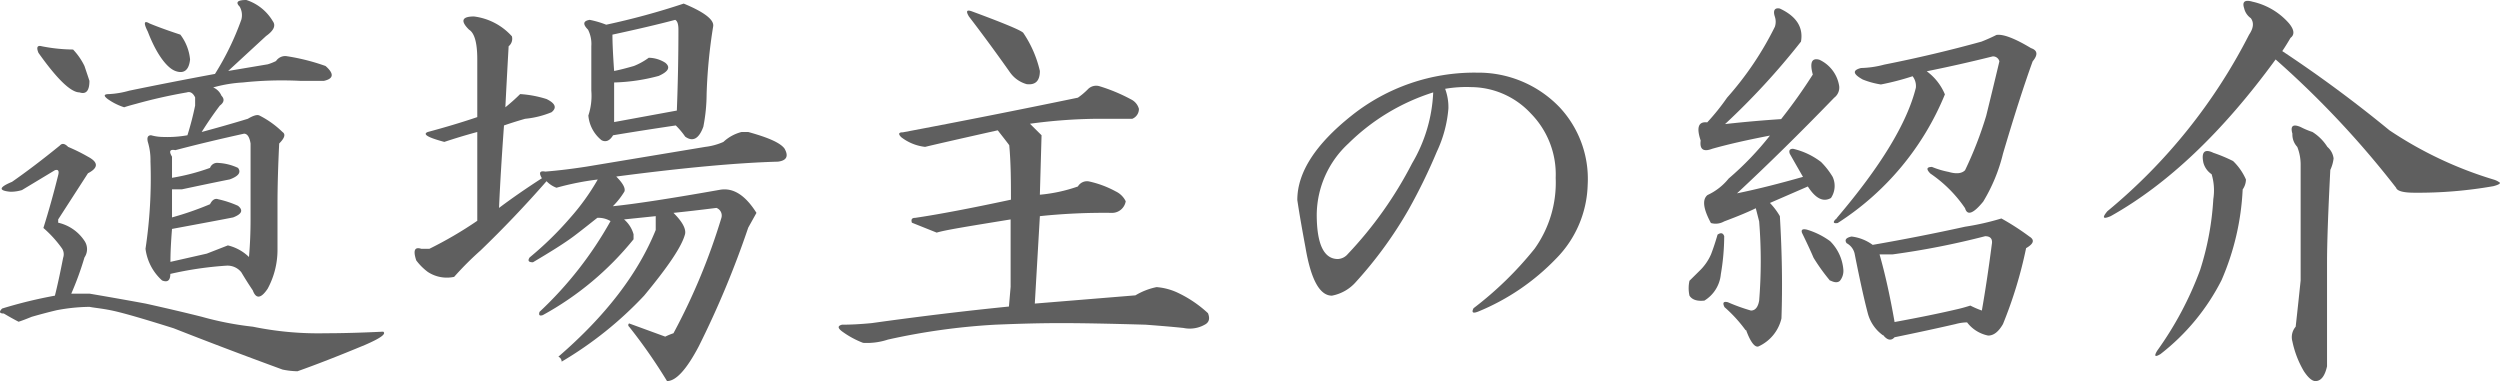
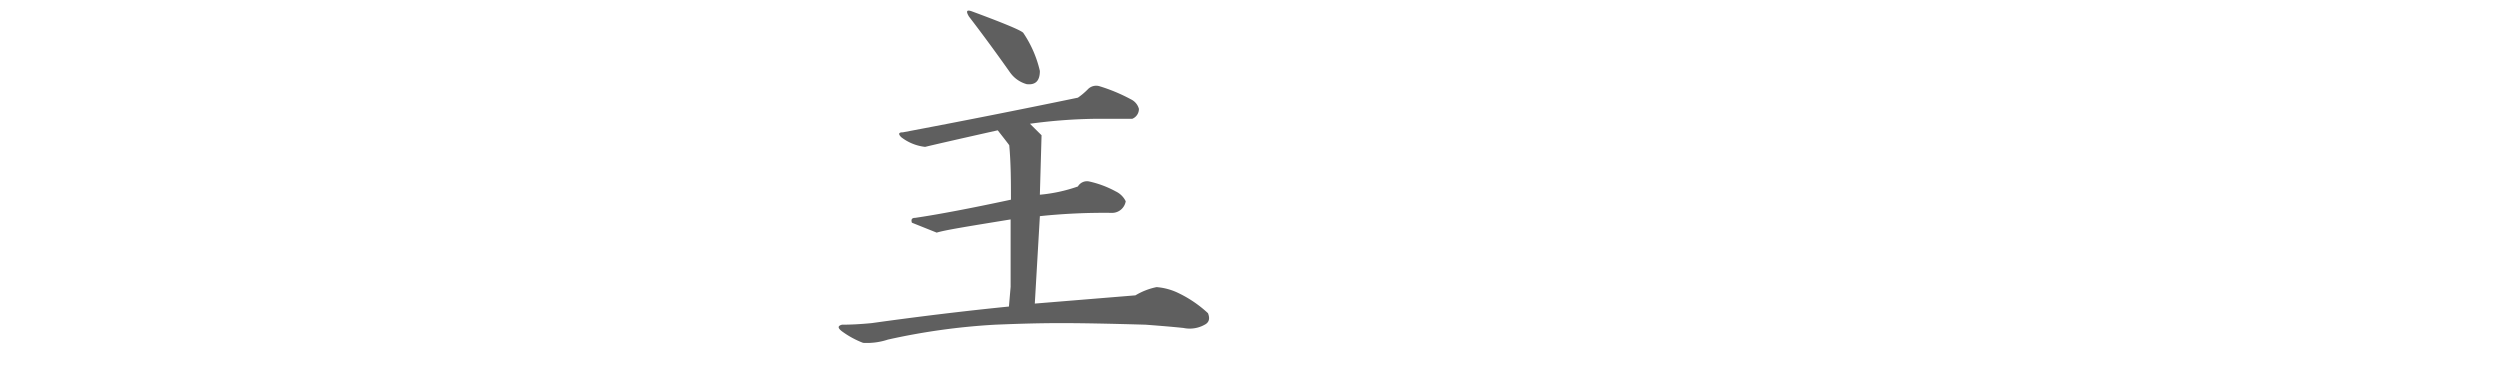
<svg xmlns="http://www.w3.org/2000/svg" viewBox="0 0 236.76 36.09">
  <defs>
    <style>.cls-1{fill:#5f5f5f;}</style>
  </defs>
  <g id="レイヤー_2" data-name="レイヤー 2">
    <g id="レイヤー_1-2" data-name="レイヤー 1">
-       <path class="cls-1" d="M6.45,13.91a16.87,16.87,0,0,1,1.88.93c1,.53,1,1.05,0,1.57L5.51,20.78v.31A4.06,4.06,0,0,1,8,22.81a1.39,1.39,0,0,1,0,1.57,28.84,28.84,0,0,1-1.25,3.43H8.48q2.82.48,5.31.94c1.88.42,3.65.83,5.32,1.25a30,30,0,0,0,4.84.94,30.76,30.76,0,0,0,6.88.62q2.34,0,5.46-.15c.32.21-.26.62-1.71,1.25q-3.75,1.56-6.41,2.5A7.61,7.61,0,0,1,26.76,35q-5.46-2-10.31-3.91c-2.29-.72-4.06-1.25-5.31-1.56S9,29.17,8.48,29.06a17.38,17.38,0,0,0-3.12.32c-.84.2-1.62.41-2.35.62-.52.21-.93.37-1.25.47-.41-.21-.88-.47-1.4-.78-.42,0-.47-.16-.16-.47A43.5,43.5,0,0,1,5.2,28c.21-.83.47-2,.78-3.59a1,1,0,0,0-.15-.94,11,11,0,0,0-1.72-1.88q.78-2.49,1.4-5c.11-.41,0-.57-.31-.47L2.08,18a3.64,3.64,0,0,1-1.1.16c-1.15-.11-1.09-.42.16-.94,1.35-.94,2.86-2.08,4.53-3.44C5.88,13.54,6.14,13.59,6.45,13.91Zm.47-9.22A6.17,6.17,0,0,1,8,6.25c.21.63.37,1.09.47,1.41,0,.93-.31,1.3-.94,1.09Q6.3,8.75,3.64,5c-.21-.52-.11-.73.31-.62A15.79,15.79,0,0,0,6.92,4.69ZM25.83,2q.47.63-.63,1.41L21.61,6.72l3.75-.63a5.06,5.06,0,0,0,.78-.31,1.06,1.06,0,0,1,.94-.47,19.78,19.78,0,0,1,3.75.94c.83.73.78,1.2-.16,1.41H28.48A35,35,0,0,0,23,7.81a13,13,0,0,0-2.81.47,1.47,1.47,0,0,1,.78.78c.31.32.26.63-.15.94-.63.83-1.2,1.67-1.72,2.5,1.56-.42,3-.83,4.37-1.25.52-.31.89-.42,1.1-.31a8.73,8.73,0,0,1,2.18,1.56c.32.21.21.57-.31,1.09-.1,2.09-.16,4-.16,5.79v4.21a7.72,7.72,0,0,1-.93,3.75c-.63.94-1.1,1-1.41.16-.42-.62-.78-1.2-1.09-1.72a1.67,1.67,0,0,0-1.41-.62,33.41,33.41,0,0,0-5.31.78c0,.62-.26.83-.78.62a4.85,4.85,0,0,1-1.57-3,44.87,44.87,0,0,0,.47-8.28A5.82,5.82,0,0,0,14,13.44c-.1-.42,0-.63.31-.63a4.35,4.35,0,0,0,1.1.16,11,11,0,0,0,2.34-.16A28.64,28.64,0,0,0,18.48,10V9.22c-.21-.42-.47-.57-.78-.47a48.81,48.81,0,0,0-4.84,1.09c-.42.11-.78.21-1.1.32a5.68,5.68,0,0,1-1.56-.78c-.42-.32-.37-.47.16-.47a8.56,8.56,0,0,0,1.87-.32Q16,7.81,20.36,7a26.28,26.28,0,0,0,2.5-5.15A1.63,1.63,0,0,0,22.7.63Q22.07,0,23.33,0A4.53,4.53,0,0,1,25.83,2ZM17.08,3.28A4.59,4.59,0,0,1,18,5.63c-.1,1-.57,1.4-1.4,1.09S14.78,5.05,14,3c-.42-.83-.37-1.09.16-.78C14.83,2.5,15.83,2.87,17.08,3.28Zm-.47,10.94c-.53-.1-.63.1-.32.62v2a20.24,20.24,0,0,0,3.6-.94.72.72,0,0,1,.78-.47,5,5,0,0,1,1.87.47c.32.42.06.78-.78,1.09-1.56.31-3.07.63-4.53.94h-.94v2.66a29.79,29.79,0,0,0,3.6-1.25c.21-.42.47-.58.78-.47a9.64,9.64,0,0,1,1.87.62c.52.42.37.78-.46,1.1-1,.2-3,.57-5.79,1.09q-.15,1.88-.15,3.12l3.44-.78,2-.78a4.3,4.3,0,0,1,2,1.1q.15-1.72.15-3.6V13.59c-.1-.62-.31-.93-.62-.93Q19.57,13.44,16.61,14.22Z" />
-       <path class="cls-1" d="M48.48,3.44a.91.91,0,0,1-.31.94q-.16,2.81-.31,5.78a17.83,17.83,0,0,0,1.4-1.25,10.41,10.41,0,0,1,2.5.47c.84.41,1,.83.47,1.25a8.72,8.72,0,0,1-2.5.62c-.73.21-1.4.42-2,.63-.21,2.91-.37,5.52-.47,7.81q1.88-1.41,4.06-2.81c-.31-.52-.21-.73.32-.63,1.25-.1,2.55-.26,3.9-.47l11.25-1.87a5.9,5.9,0,0,0,1.72-.47,3.93,3.93,0,0,1,1.72-.94h.63c1.87.52,3,1,3.43,1.56.42.73.21,1.15-.62,1.25q-5.79.16-15.31,1.41.93.93.78,1.41a7.23,7.23,0,0,1-1.1,1.4c2.09-.21,5.47-.73,10.16-1.56,1.25-.21,2.39.52,3.44,2.19l-.78,1.4a88.47,88.47,0,0,1-4.69,11.25q-1.73,3.28-3,3.28a50.68,50.68,0,0,0-3.59-5.15.19.19,0,0,1,0-.31L63,31.88a6.21,6.21,0,0,1,.78-.32,59.13,59.13,0,0,0,4.54-10.93.77.77,0,0,0-.47-.94c-1.67.21-3,.36-4.07.47.84.83,1.2,1.51,1.1,2C64.58,23.33,63.27,25.26,61,28a35.33,35.33,0,0,1-7.81,6.25.51.51,0,0,0-.31-.47q6.7-5.78,9.22-12V20.47l-3,.31A2.82,2.82,0,0,1,60,22.19v.47a28.85,28.85,0,0,1-8.59,7.18c-.31.11-.42,0-.31-.31a35.42,35.42,0,0,0,6.72-8.59,2.23,2.23,0,0,0-1.25-.31c-.53.41-1.25,1-2.19,1.71s-2.34,1.57-3.91,2.5c-.41,0-.52-.15-.31-.46A31.57,31.57,0,0,0,54,20.63,21.68,21.68,0,0,0,56.61,17a26.07,26.07,0,0,0-3.91.78,2.5,2.5,0,0,1-.94-.62q-3,3.43-6.25,6.56a29.23,29.23,0,0,0-2.5,2.5,3.28,3.28,0,0,1-2.5-.47,5.36,5.36,0,0,1-1.09-1.09c-.31-.94-.16-1.3.47-1.1h.78a37.3,37.3,0,0,0,4.53-2.65V12.5c-1.15.31-2.19.63-3.12.94-1.57-.42-2.09-.73-1.57-.94,1.57-.42,3.13-.88,4.69-1.41V5.63c0-1.57-.26-2.5-.78-2.82-.84-.83-.68-1.25.47-1.25A5.79,5.79,0,0,1,48.48,3.44ZM67.54,2.5a49.21,49.21,0,0,0-.62,6.41A16.5,16.5,0,0,1,66.61,12c-.42,1.15-1,1.46-1.72.94A7.3,7.3,0,0,0,64,11.88q-3.12.46-5.94.93c-.31.52-.68.68-1.09.47a3.37,3.37,0,0,1-1.25-2.34A5.93,5.93,0,0,0,56,8.59V4.38a3,3,0,0,0-.31-1.57c-.52-.52-.47-.83.16-.93a9.21,9.21,0,0,1,1.56.46,69.25,69.25,0,0,0,7.34-2C66.71,1.15,67.65,1.88,67.54,2.5ZM58,3.28c0,.73.05,1.88.16,3.44.52-.1,1.14-.26,1.87-.47a6.39,6.39,0,0,0,1.41-.78A3,3,0,0,1,63,5.94c.52.42.32.83-.62,1.25a17.79,17.79,0,0,1-4.22.62v3.75l5.94-1.09c.1-2.6.15-5.16.15-7.66,0-.52-.1-.83-.31-.93Q61.61,2.5,58,3.28Z" />
      <path class="cls-1" d="M107.86,10.31a1,1,0,0,1-.63.94h-3.44a49.75,49.75,0,0,0-6.25.47l1.1,1.09-.16,5.63a14.79,14.79,0,0,0,3.6-.78,1,1,0,0,1,1.09-.47,9.52,9.52,0,0,1,2.5.94,2,2,0,0,1,.94.93,1.31,1.31,0,0,1-1.25,1.1,58.39,58.39,0,0,0-6.88.31L98,28.75l9.53-.78a6.4,6.4,0,0,1,2-.78,5.79,5.79,0,0,1,1.87.47,11.23,11.23,0,0,1,3,2c.21.52.1.88-.31,1.09a2.88,2.88,0,0,1-2,.31c-.94-.1-2.14-.2-3.6-.31-3.44-.1-6.09-.15-8-.15s-3.85.05-6.25.15a62.52,62.52,0,0,0-10.15,1.41,6.33,6.33,0,0,1-2.35.31,8.48,8.48,0,0,1-2-1.09c-.42-.32-.42-.52,0-.63.83,0,1.77-.05,2.81-.15q6.72-.94,13-1.57l.16-1.87V20.78c-3.86.63-6.2,1-7,1.25l-2.35-.94c-.1-.31,0-.46.32-.46q3.27-.48,9.06-1.72c0-1.67,0-3.39-.16-5.16-.31-.42-.68-.88-1.09-1.41q-5.62,1.26-6.88,1.57A4.52,4.52,0,0,1,85.36,13c-.32-.31-.26-.47.15-.47q8.28-1.56,16.57-3.28a6.41,6.41,0,0,0,.93-.78,1.09,1.09,0,0,1,1.1-.31,16.25,16.25,0,0,1,3,1.25A1.41,1.41,0,0,1,107.86,10.31ZM96.92,3.13a10.72,10.72,0,0,1,1.56,3.59c0,.94-.42,1.35-1.25,1.25a2.88,2.88,0,0,1-1.56-1.09c-1.25-1.77-2.55-3.55-3.91-5.32-.31-.52-.21-.67.32-.47Q96.76,2.82,96.92,3.13Z" />
-       <path class="cls-1" d="M147.7,10.16a9.93,9.93,0,0,1,2.66,7.34,10.33,10.33,0,0,1-3,7,21.57,21.57,0,0,1-7.35,5c-.52.21-.67.11-.46-.31a33.15,33.15,0,0,0,5.78-5.63,10.76,10.76,0,0,0,2-6.71,8.23,8.23,0,0,0-2.35-6.1,7.78,7.78,0,0,0-5.62-2.5,12,12,0,0,0-2.5.16,5,5,0,0,1,.31,1.87,11.79,11.79,0,0,1-1.09,4.07,53.44,53.44,0,0,1-2.66,5.46,38.79,38.79,0,0,1-5,6.88A4,4,0,0,1,126.14,28q-1.73,0-2.5-4.53c-.31-1.67-.58-3.18-.78-4.53q0-3.91,5.15-8a18.66,18.66,0,0,1,11.88-4.06A10.66,10.66,0,0,1,147.7,10.16Zm-20,3.43a9.27,9.27,0,0,0-3,6.72c0,2.82.68,4.22,2,4.22a1.31,1.31,0,0,0,.94-.47,37.25,37.25,0,0,0,6.09-8.59,14.38,14.38,0,0,0,2-6.72A20,20,0,0,0,127.7,13.59Z" />
-       <path class="cls-1" d="M160,28a3.26,3.26,0,0,1,0-1.41l.94-.93a4.85,4.85,0,0,0,1.1-1.57c.2-.52.41-1.14.62-1.87q.47-.32.63.15a21.76,21.76,0,0,1-.32,3.6,3.28,3.28,0,0,1-1.56,2.5C160.72,28.54,160.25,28.39,160,28Zm5.32,3.28a13.07,13.07,0,0,0-2-2.19c-.21-.41-.11-.57.31-.47a17.48,17.48,0,0,0,2.19.79c.41,0,.67-.32.78-.94a46.93,46.93,0,0,0,0-7.5l-.32-1.25c-.62.31-1.61.73-3,1.25a1.6,1.6,0,0,1-1.25.15c-.73-1.35-.84-2.23-.32-2.65a5.52,5.52,0,0,0,2-1.56,28.72,28.72,0,0,0,3.91-4.07q-3.28.63-5.47,1.25c-.83.32-1.2.06-1.09-.78-.42-1.25-.21-1.82.62-1.72a21.13,21.13,0,0,0,1.88-2.34,30.26,30.26,0,0,0,4.53-6.72,1.51,1.51,0,0,0,0-.94c-.21-.62,0-.88.47-.78,1.56.73,2.24,1.77,2,3.13a68.13,68.13,0,0,1-7.19,7.81c1.88-.21,3.65-.36,5.31-.47a50.17,50.17,0,0,0,3-4.22c-.31-1.14-.1-1.61.63-1.4a3.31,3.31,0,0,1,1.87,2.5,1.2,1.2,0,0,1-.47,1.09q-4.84,5-9.21,9.06c2-.41,4.06-.94,6.25-1.56-.42-.73-.84-1.46-1.25-2.19-.11-.31,0-.47.31-.47a6.93,6.93,0,0,1,2.65,1.25,7.22,7.22,0,0,1,1.1,1.41,2.05,2.05,0,0,1-.16,2c-.73.42-1.46.05-2.19-1.09l-3.59,1.56a6.44,6.44,0,0,1,.94,1.25q.31,5.16.15,9.69a3.88,3.88,0,0,1-2.18,2.65C166.19,32.92,165.77,32.39,165.36,31.25Zm8-4.69a18.37,18.37,0,0,1-1.57-2.18c-.31-.73-.68-1.51-1.09-2.35-.11-.31.05-.41.47-.31a7.23,7.23,0,0,1,2.19,1.09,4.29,4.29,0,0,1,1.25,2.66,1.49,1.49,0,0,1-.32,1.09Q173.95,26.88,173.33,26.56Zm.62-5.93q6.26-7.35,7.5-12.35a1.51,1.51,0,0,0-.31-1.09,24.91,24.91,0,0,1-3,.78,7.86,7.86,0,0,1-1.72-.47c-.94-.52-1-.88-.16-1.09a9.11,9.11,0,0,0,2.19-.32q4.7-.93,9.22-2.18.78-.31,1.41-.63c.62-.1,1.72.31,3.28,1.25.62.21.67.63.15,1.25q-1.24,3.43-2.81,8.75a16.06,16.06,0,0,1-1.87,4.53c-.94,1.15-1.51,1.36-1.72.63a12.33,12.33,0,0,0-3.28-3.28q-.63-.63.15-.63a8.29,8.29,0,0,0,1.57.47c.72.21,1.25.16,1.56-.16a35.46,35.46,0,0,0,2-5.15q.62-2.51,1.25-5.16a.62.62,0,0,0-.63-.47q-3.12.78-6.25,1.41a5.16,5.16,0,0,1,1.72,2.19,26.32,26.32,0,0,1-10.15,12.18C173.58,21.2,173.53,21,174,20.63Zm4.38,11.09a3.73,3.73,0,0,1-1.41-2c-.31-1.15-.73-3-1.25-5.63a1.49,1.49,0,0,0-.78-1.09c-.21-.31-.06-.52.47-.63a4.24,4.24,0,0,1,2,.79c3-.52,5.94-1.1,8.75-1.72a24.6,24.6,0,0,0,3.44-.78,24,24,0,0,1,2.65,1.71c.52.32.42.68-.31,1.1a41,41,0,0,1-2.19,7.19c-.42.73-.88,1.09-1.4,1.09a3.33,3.33,0,0,1-2-1.25,4.34,4.34,0,0,0-1.09.16q-2.65.61-5.78,1.25C179.11,32.29,178.74,32.24,178.33,31.72Zm1.09-1.25c2.29-.42,4.32-.83,6.09-1.25.42-.1.78-.21,1.1-.31a8.94,8.94,0,0,0,1.09.47c.31-1.77.63-3.86.94-6.25.1-.52-.11-.79-.63-.79a75.23,75.23,0,0,1-8.75,1.72H178C178.53,25.94,179,28.07,179.42,30.47Z" />
-       <path class="cls-1" d="M216.76,2.19c.52.62.57,1.09.16,1.4-.31.53-.57.94-.78,1.25a122.31,122.31,0,0,1,10.15,7.5A36.82,36.82,0,0,0,236.14,17a1.82,1.82,0,0,1,.62.31c0,.11-.21.21-.62.32a41,41,0,0,1-7.5.62c-1,0-1.62-.15-1.72-.47A88.63,88.63,0,0,0,215.51,5.63Q208,15.93,199.89,20.47c-.73.31-.84.16-.31-.47A52.7,52.7,0,0,0,213,3.28c.42-.62.47-1.14.16-1.56a1.56,1.56,0,0,1-.63-.94c-.21-.62.06-.83.79-.62A6.45,6.45,0,0,1,216.76,2.19ZM212.7,17a1.67,1.67,0,0,1-.31.94,24.36,24.36,0,0,1-2,8.59,20.69,20.69,0,0,1-5.78,7c-.53.32-.63.21-.32-.31a32.22,32.22,0,0,0,4.07-7.65,27,27,0,0,0,1.25-6.72,5.3,5.3,0,0,0-.16-2.35,1.9,1.9,0,0,1-.78-1.09c-.21-1,.1-1.35.94-.94a14.84,14.84,0,0,1,1.87.78A5.45,5.45,0,0,1,212.7,17ZM219,12.5a4.5,4.5,0,0,1,1.41,1.41A1.72,1.72,0,0,1,221,15a3.48,3.48,0,0,1-.31,1.09c-.21,4.07-.31,7-.31,8.75v9.85c-.21.94-.58,1.4-1.1,1.4-.31,0-.68-.31-1.09-.93a9.24,9.24,0,0,1-1.09-2.82,1.51,1.51,0,0,1,.31-1.4c.21-1.88.36-3.33.47-4.38V15.63a4.54,4.54,0,0,0-.32-1.72,1.71,1.71,0,0,1-.46-1.25q-.32-1.1.78-.63A7.6,7.6,0,0,0,219,12.5Z" />
    </g>
  </g>
</svg>